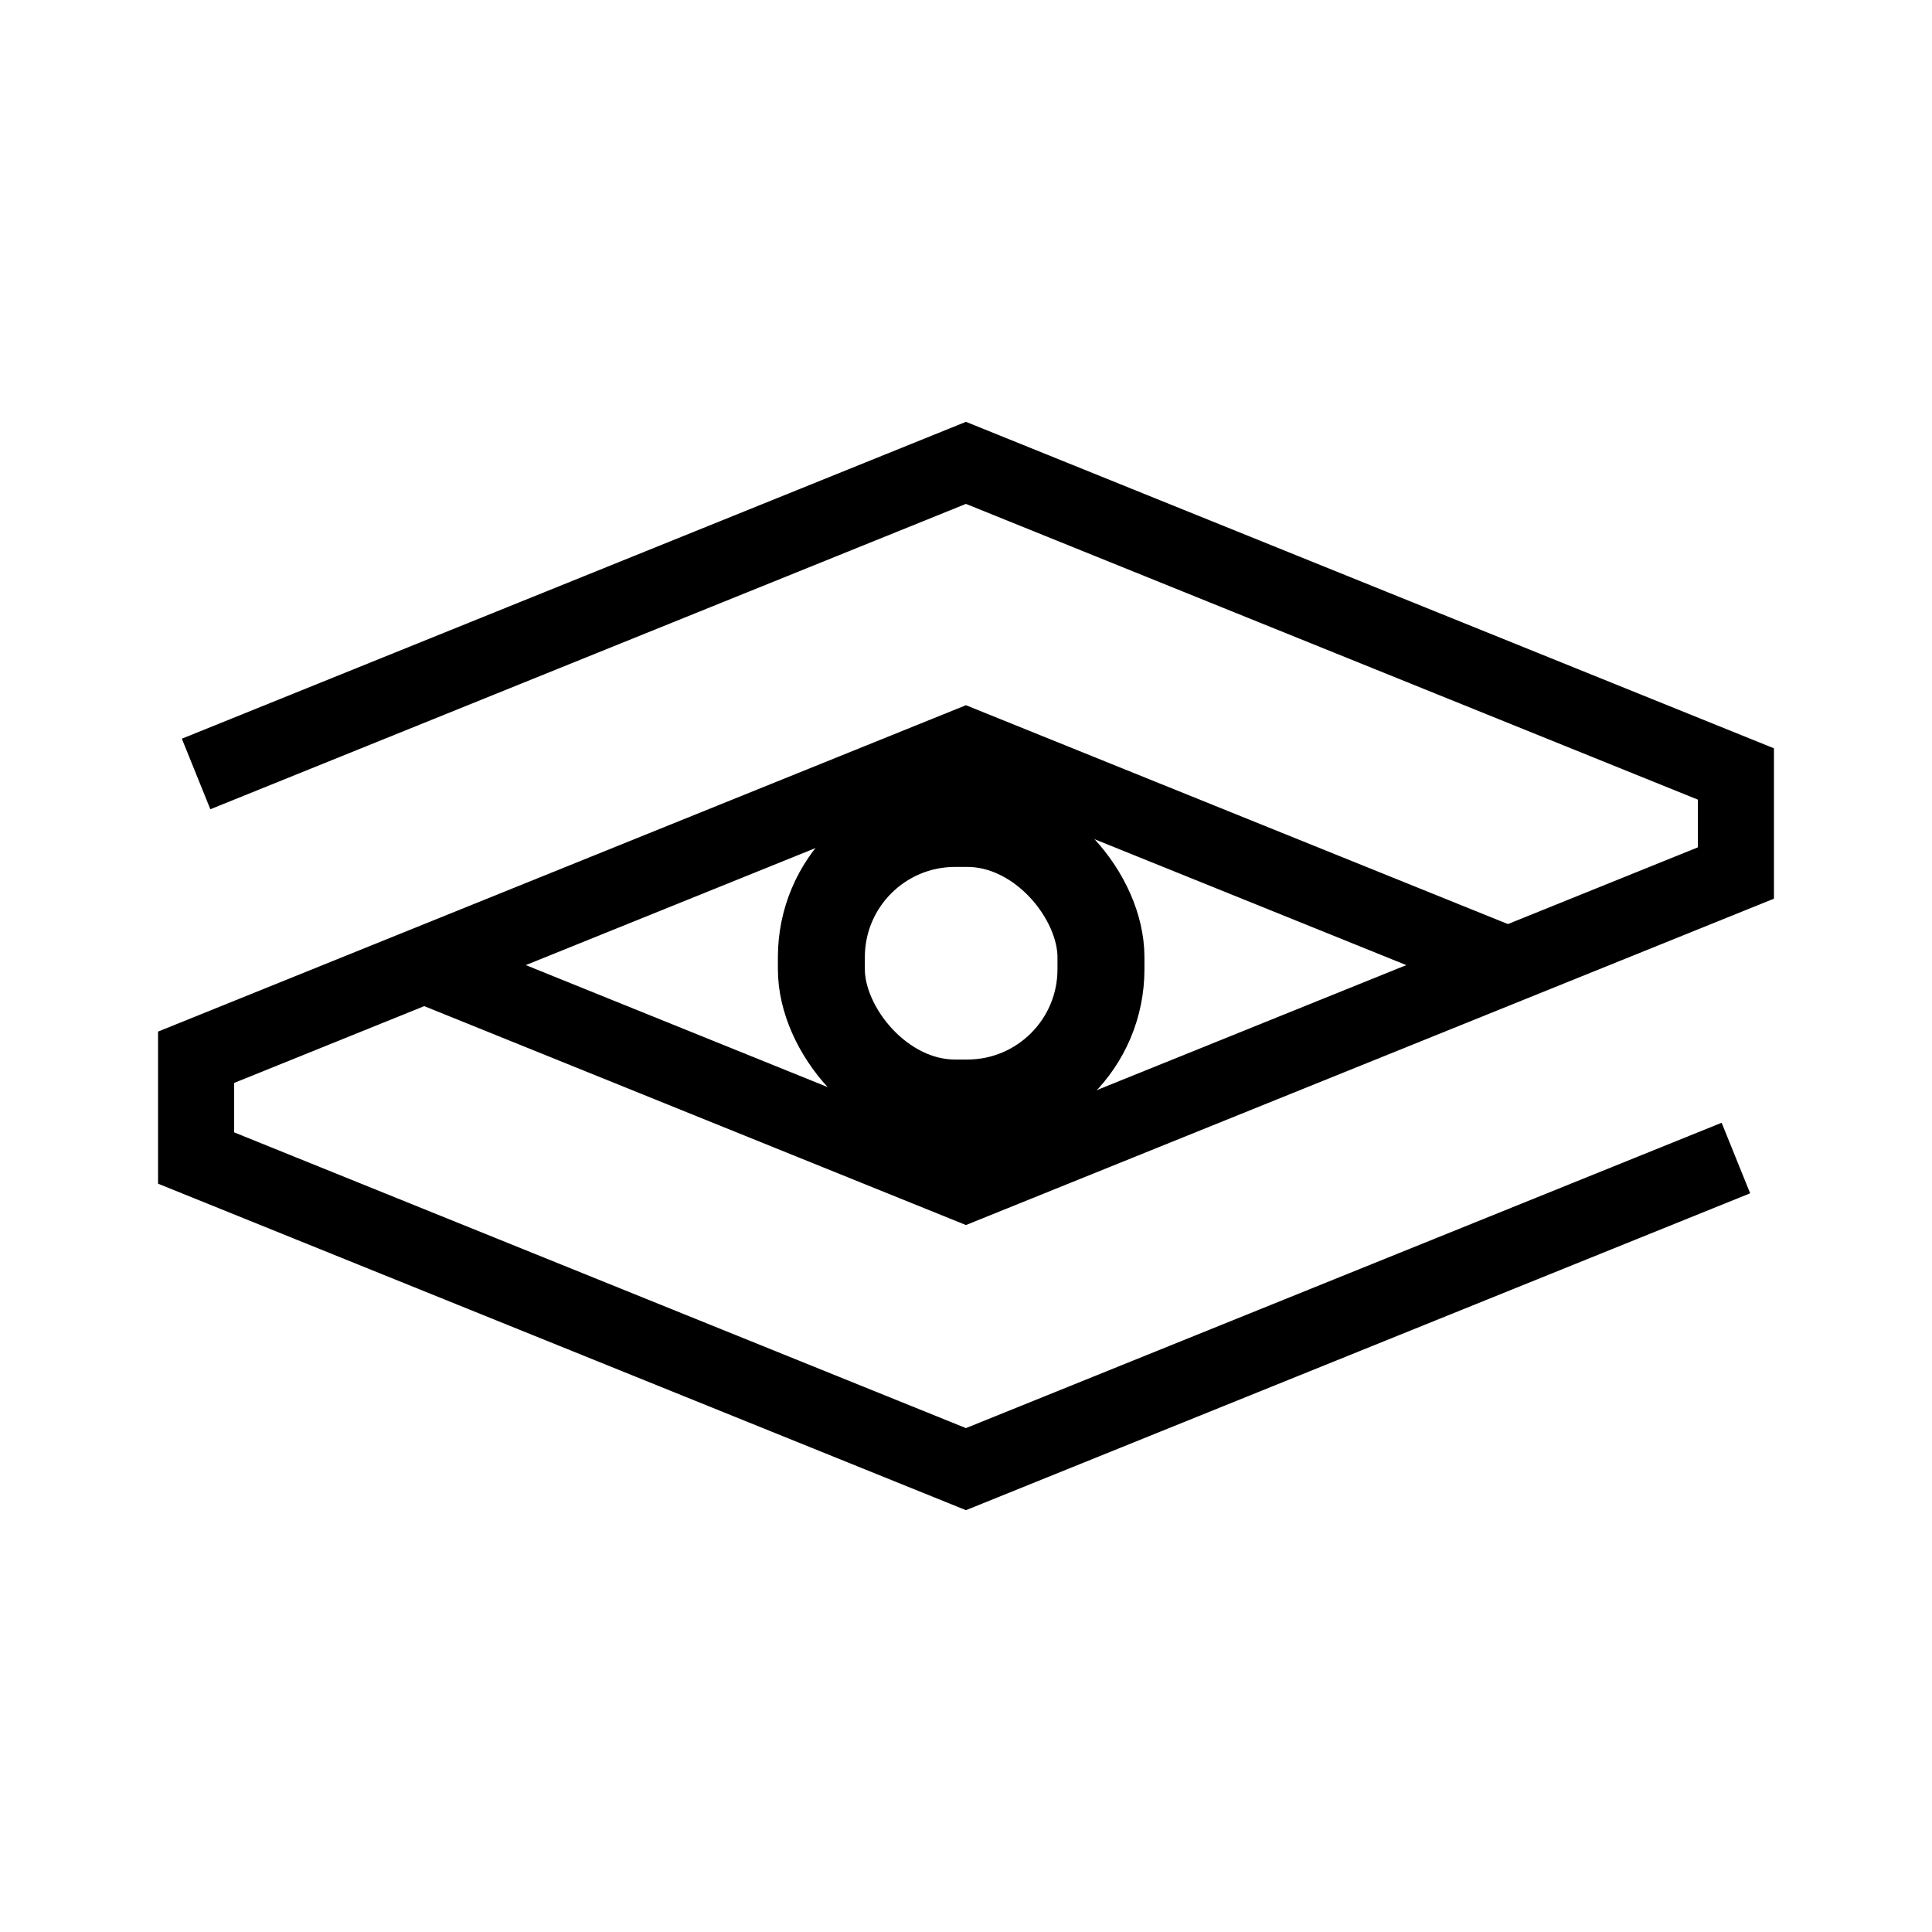
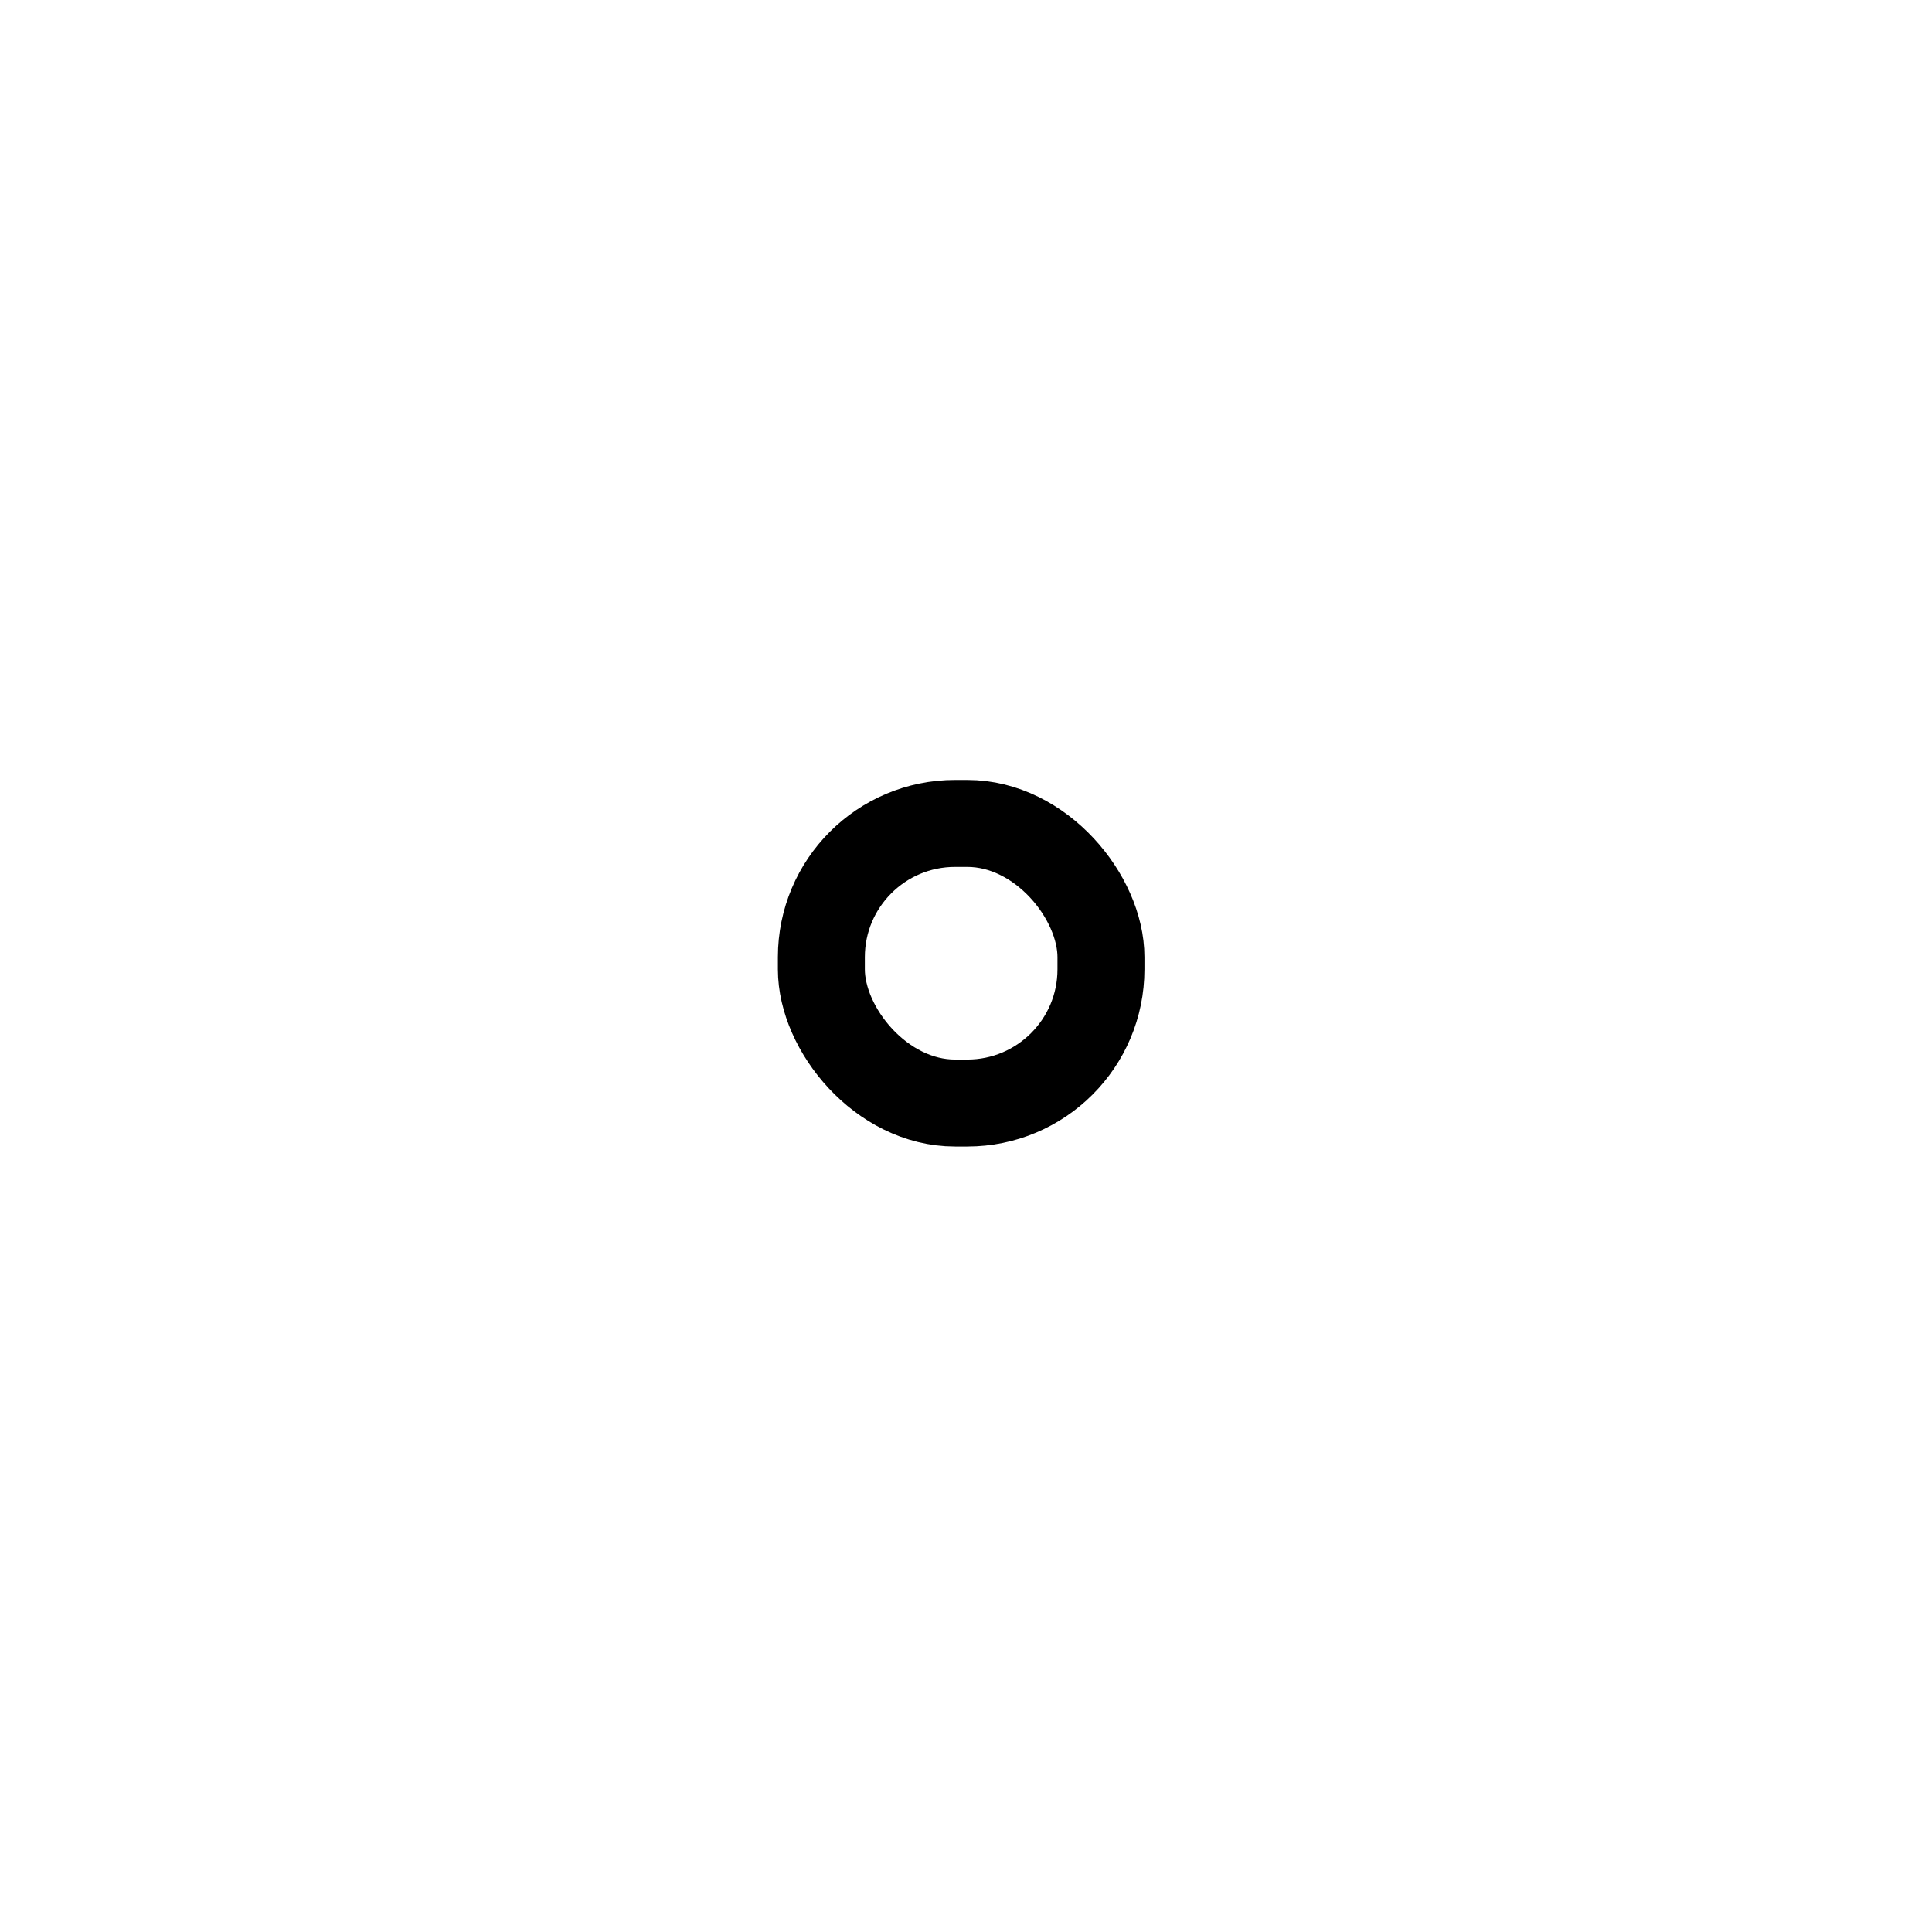
<svg xmlns="http://www.w3.org/2000/svg" viewBox="0 0 177.73 177.73">
  <defs>
    <style> .cls-1, .cls-2, .cls-3 { fill: none; stroke: #000; stroke-miterlimit: 10; } .cls-1 { stroke-width: 7px; } .cls-2 { stroke-width: 8px; } .cls-3 { stroke-dasharray: 6; opacity: 0; } </style>
  </defs>
  <title>eyyes-icon</title>
  <g id="Layer_2" data-name="Layer 2">
    <g id="Layer_1-2" data-name="Layer 1">
      <g>
        <g>
          <g>
-             <polyline class="cls-1" points="39.02 88.78 88.86 108.92 159.69 80.31 159.69 71.2 88.86 42.58 18.04 71.2" />
-             <polyline class="cls-1" points="138.71 88.78 88.86 68.65 18.04 97.26 18.04 106.53 88.86 135.15 159.69 106.53" />
-           </g>
+             </g>
          <rect class="cls-2" x="75.56" y="75.75" width="25.72" height="25.72" rx="12.3" />
        </g>
-         <rect class="cls-3" x="0.5" y="0.5" width="176.73" height="176.73" />
      </g>
    </g>
  </g>
</svg>